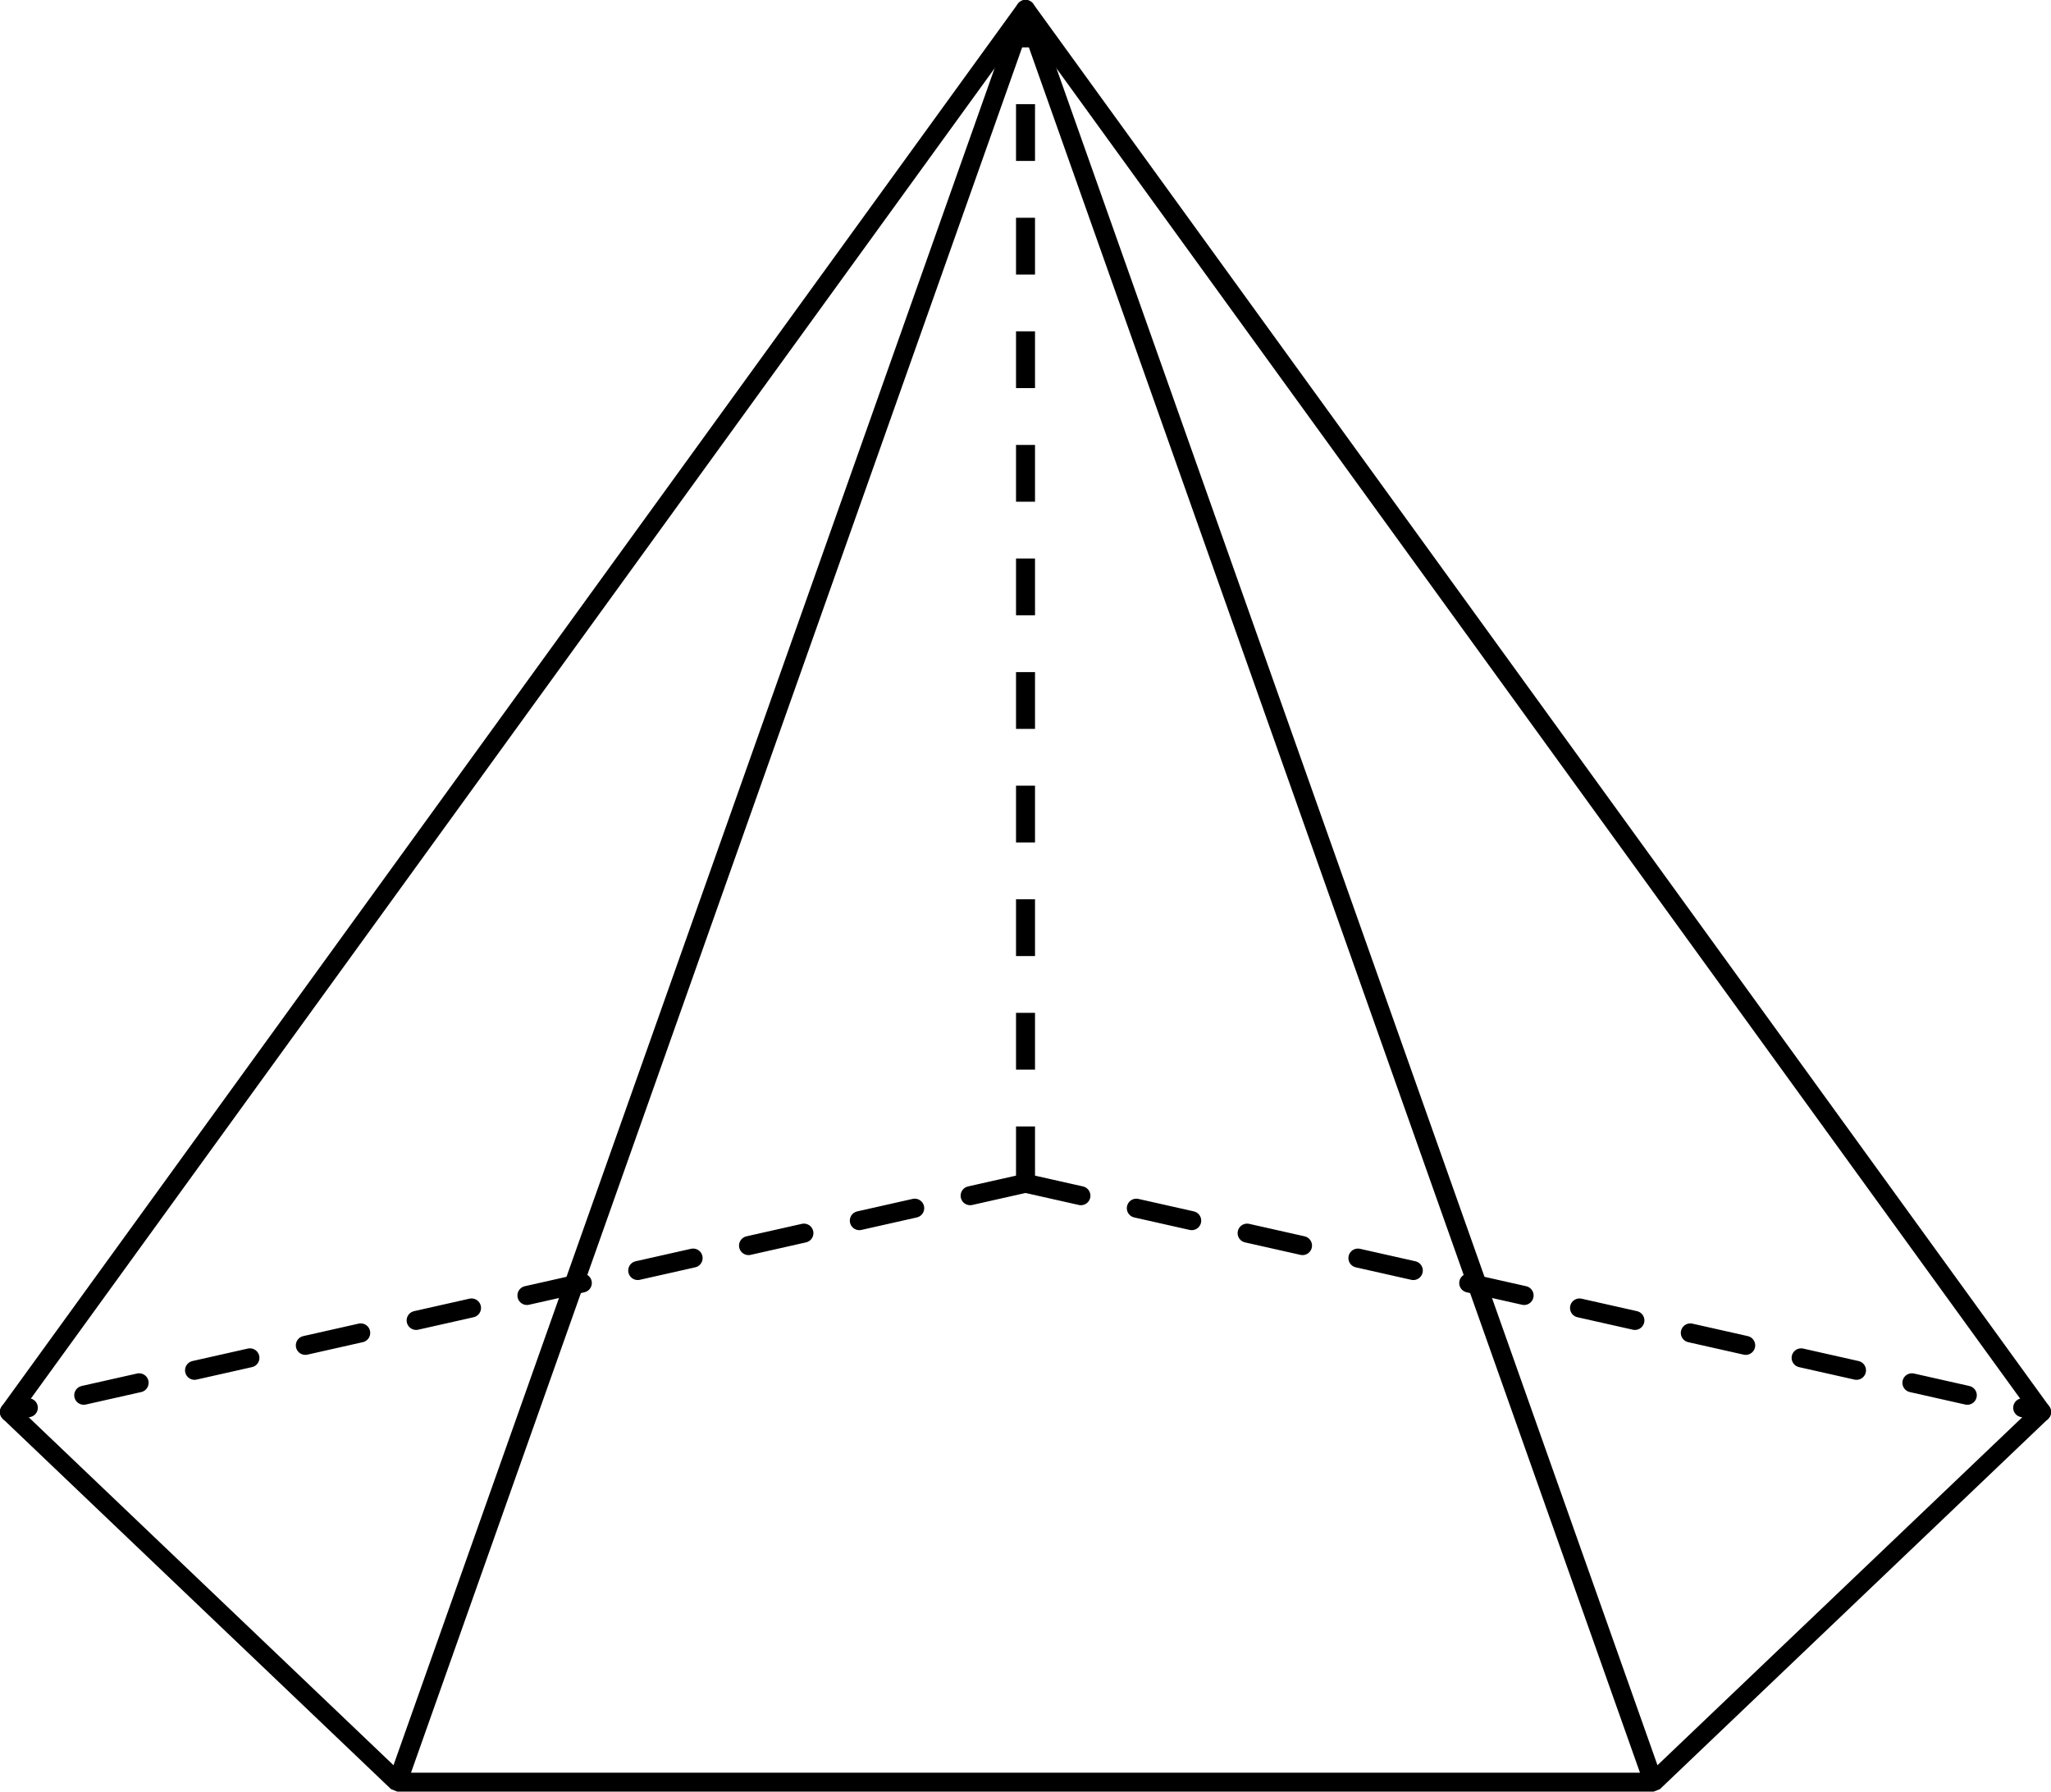
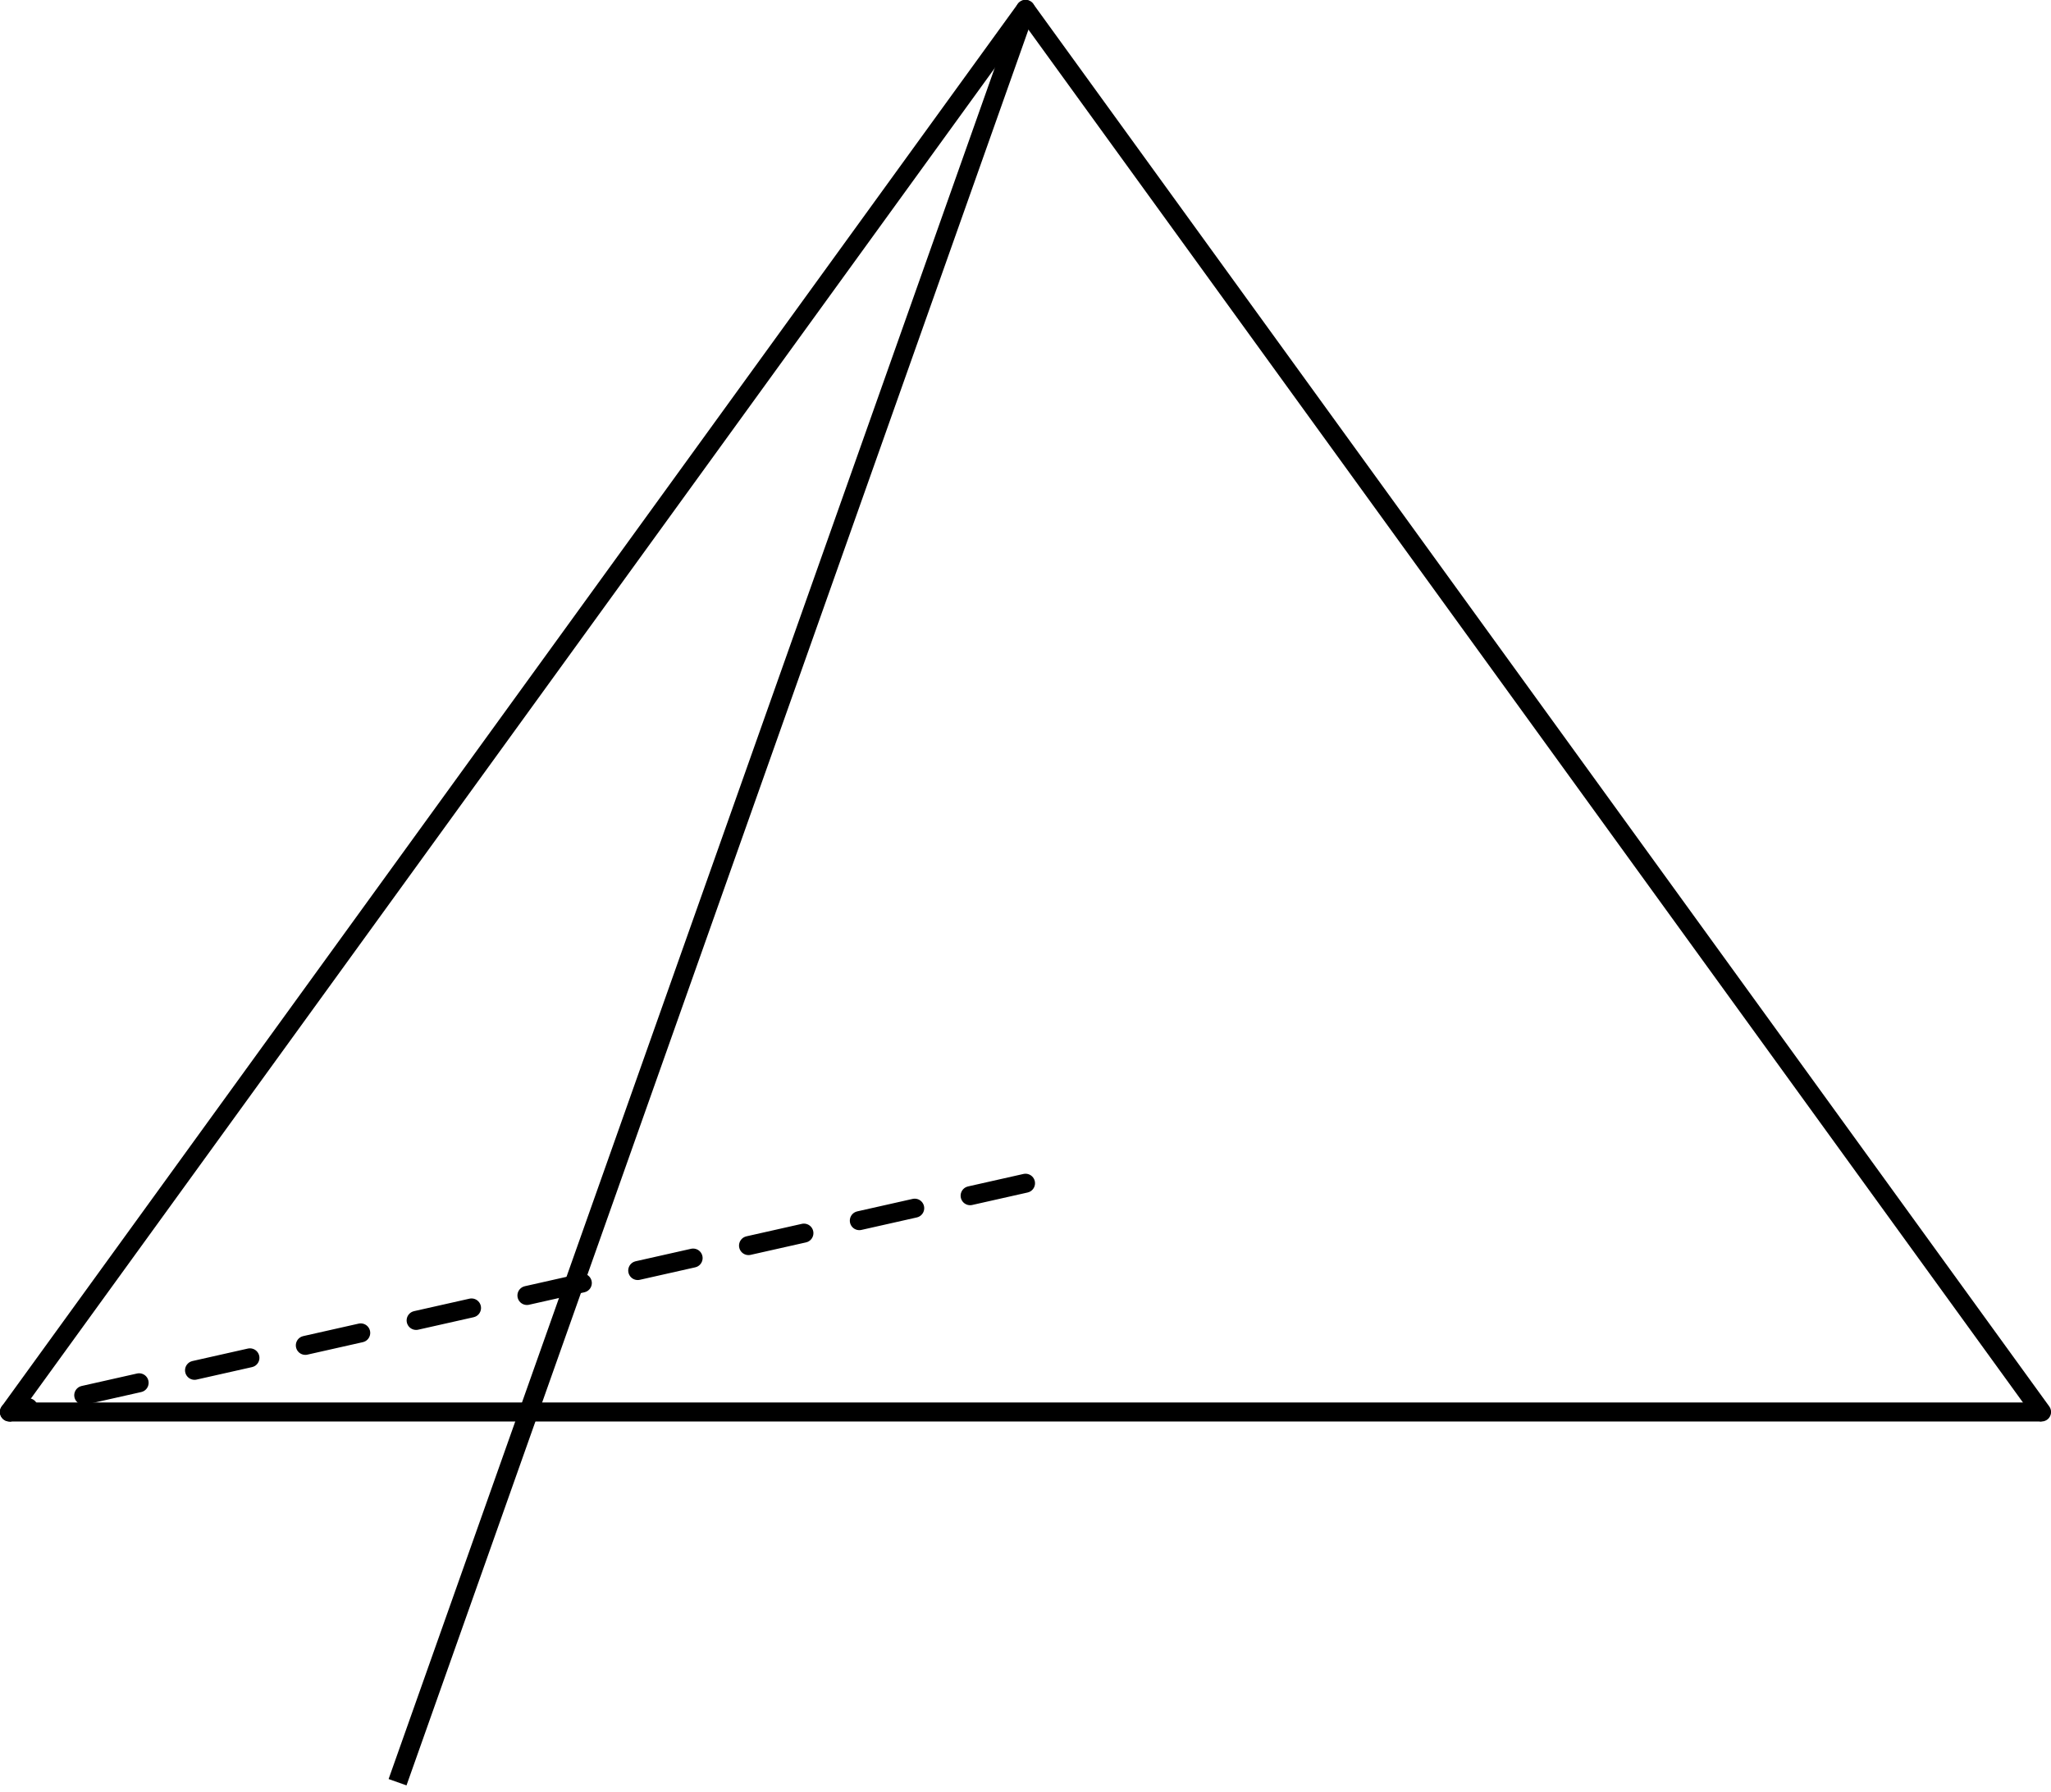
<svg xmlns="http://www.w3.org/2000/svg" height="94.293pt" version="1.1" viewBox="-72 -72 107.958 94.293" width="107.958pt">
  <g id="page1">
-     <path d="M-71.504 2.312L-51.074 21.797H15.031L35.461 2.312" fill="none" stroke="#000000" stroke-linejoin="bevel" stroke-miterlimit="10.037" stroke-width="1" />
+     <path d="M-71.504 2.312H15.031L35.461 2.312" fill="none" stroke="#000000" stroke-linejoin="bevel" stroke-miterlimit="10.037" stroke-width="1" />
    <path d="M-18.02 -9.727L-71.504 2.312" fill="none" stroke="#000000" stroke-dasharray="2.989,2.989" stroke-linecap="round" stroke-linejoin="round" stroke-miterlimit="10.037" stroke-width="1" />
-     <path d="M-18.02 -9.727L35.461 2.312" fill="none" stroke="#000000" stroke-dasharray="2.989,2.989" stroke-linecap="round" stroke-linejoin="round" stroke-miterlimit="10.037" stroke-width="1" />
-     <path d="M-18.02 -9.727V-71.504" fill="none" stroke="#000000" stroke-dasharray="2.989,2.989" stroke-linejoin="bevel" stroke-miterlimit="10.037" stroke-width="1" />
    <path d="M-71.504 2.312L-18.02 -71.504" fill="none" stroke="#000000" stroke-linecap="round" stroke-linejoin="round" stroke-miterlimit="10.037" stroke-width="1" />
    <path d="M-51.074 21.797L-18.02 -71.504" fill="none" stroke="#000000" stroke-linejoin="bevel" stroke-miterlimit="10.037" stroke-width="1" />
-     <path d="M15.031 21.797L-18.02 -71.504" fill="none" stroke="#000000" stroke-linejoin="bevel" stroke-miterlimit="10.037" stroke-width="1" />
    <path d="M35.461 2.312L-18.02 -71.504" fill="none" stroke="#000000" stroke-linecap="round" stroke-linejoin="round" stroke-miterlimit="10.037" stroke-width="1" />
  </g>
</svg>